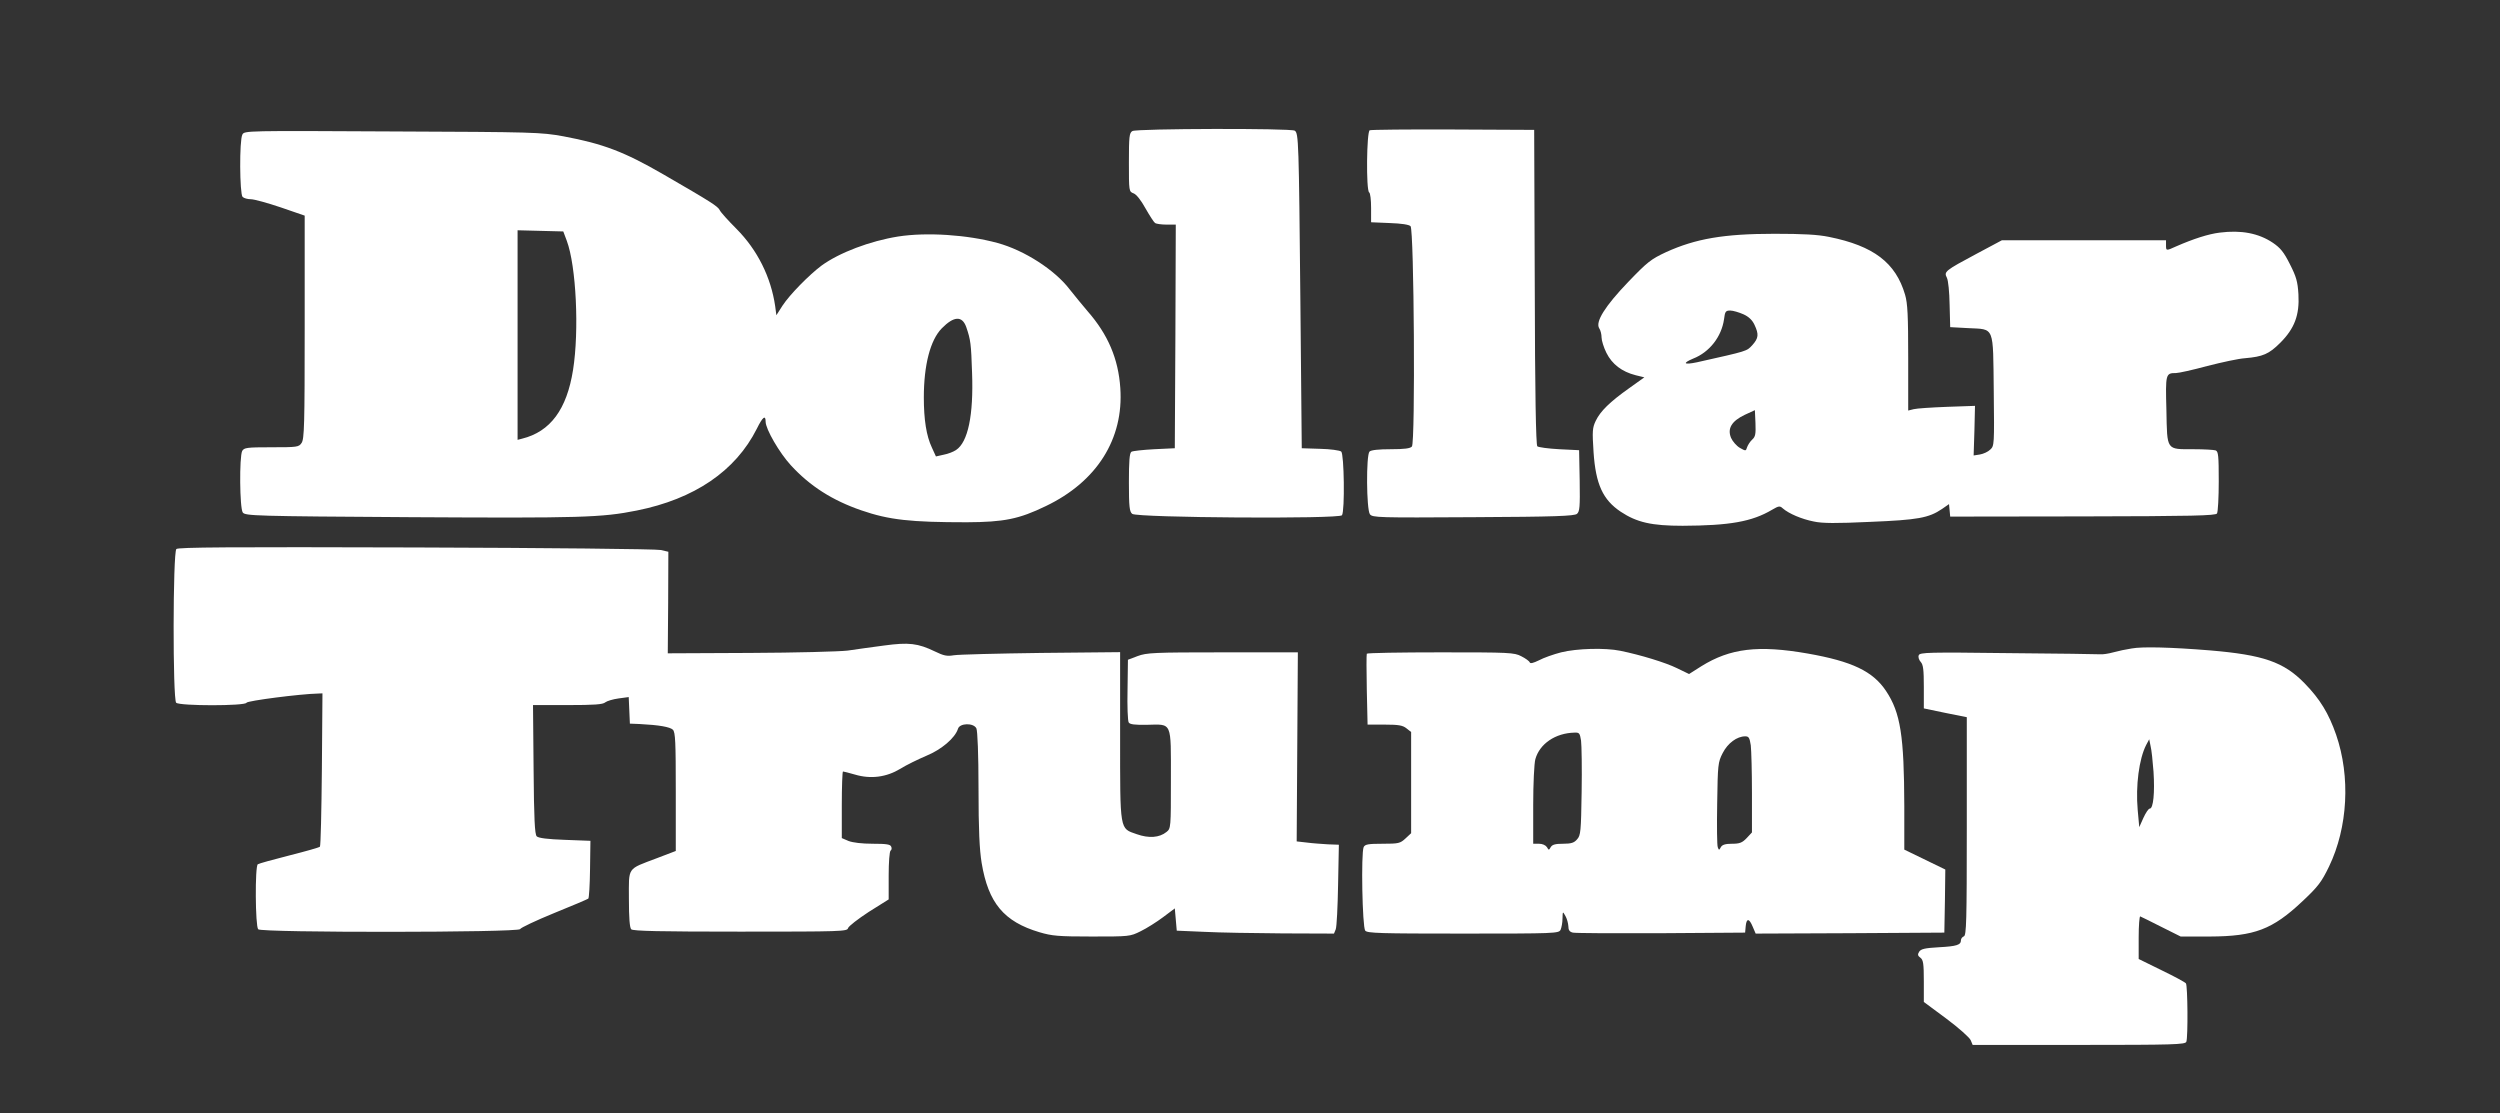
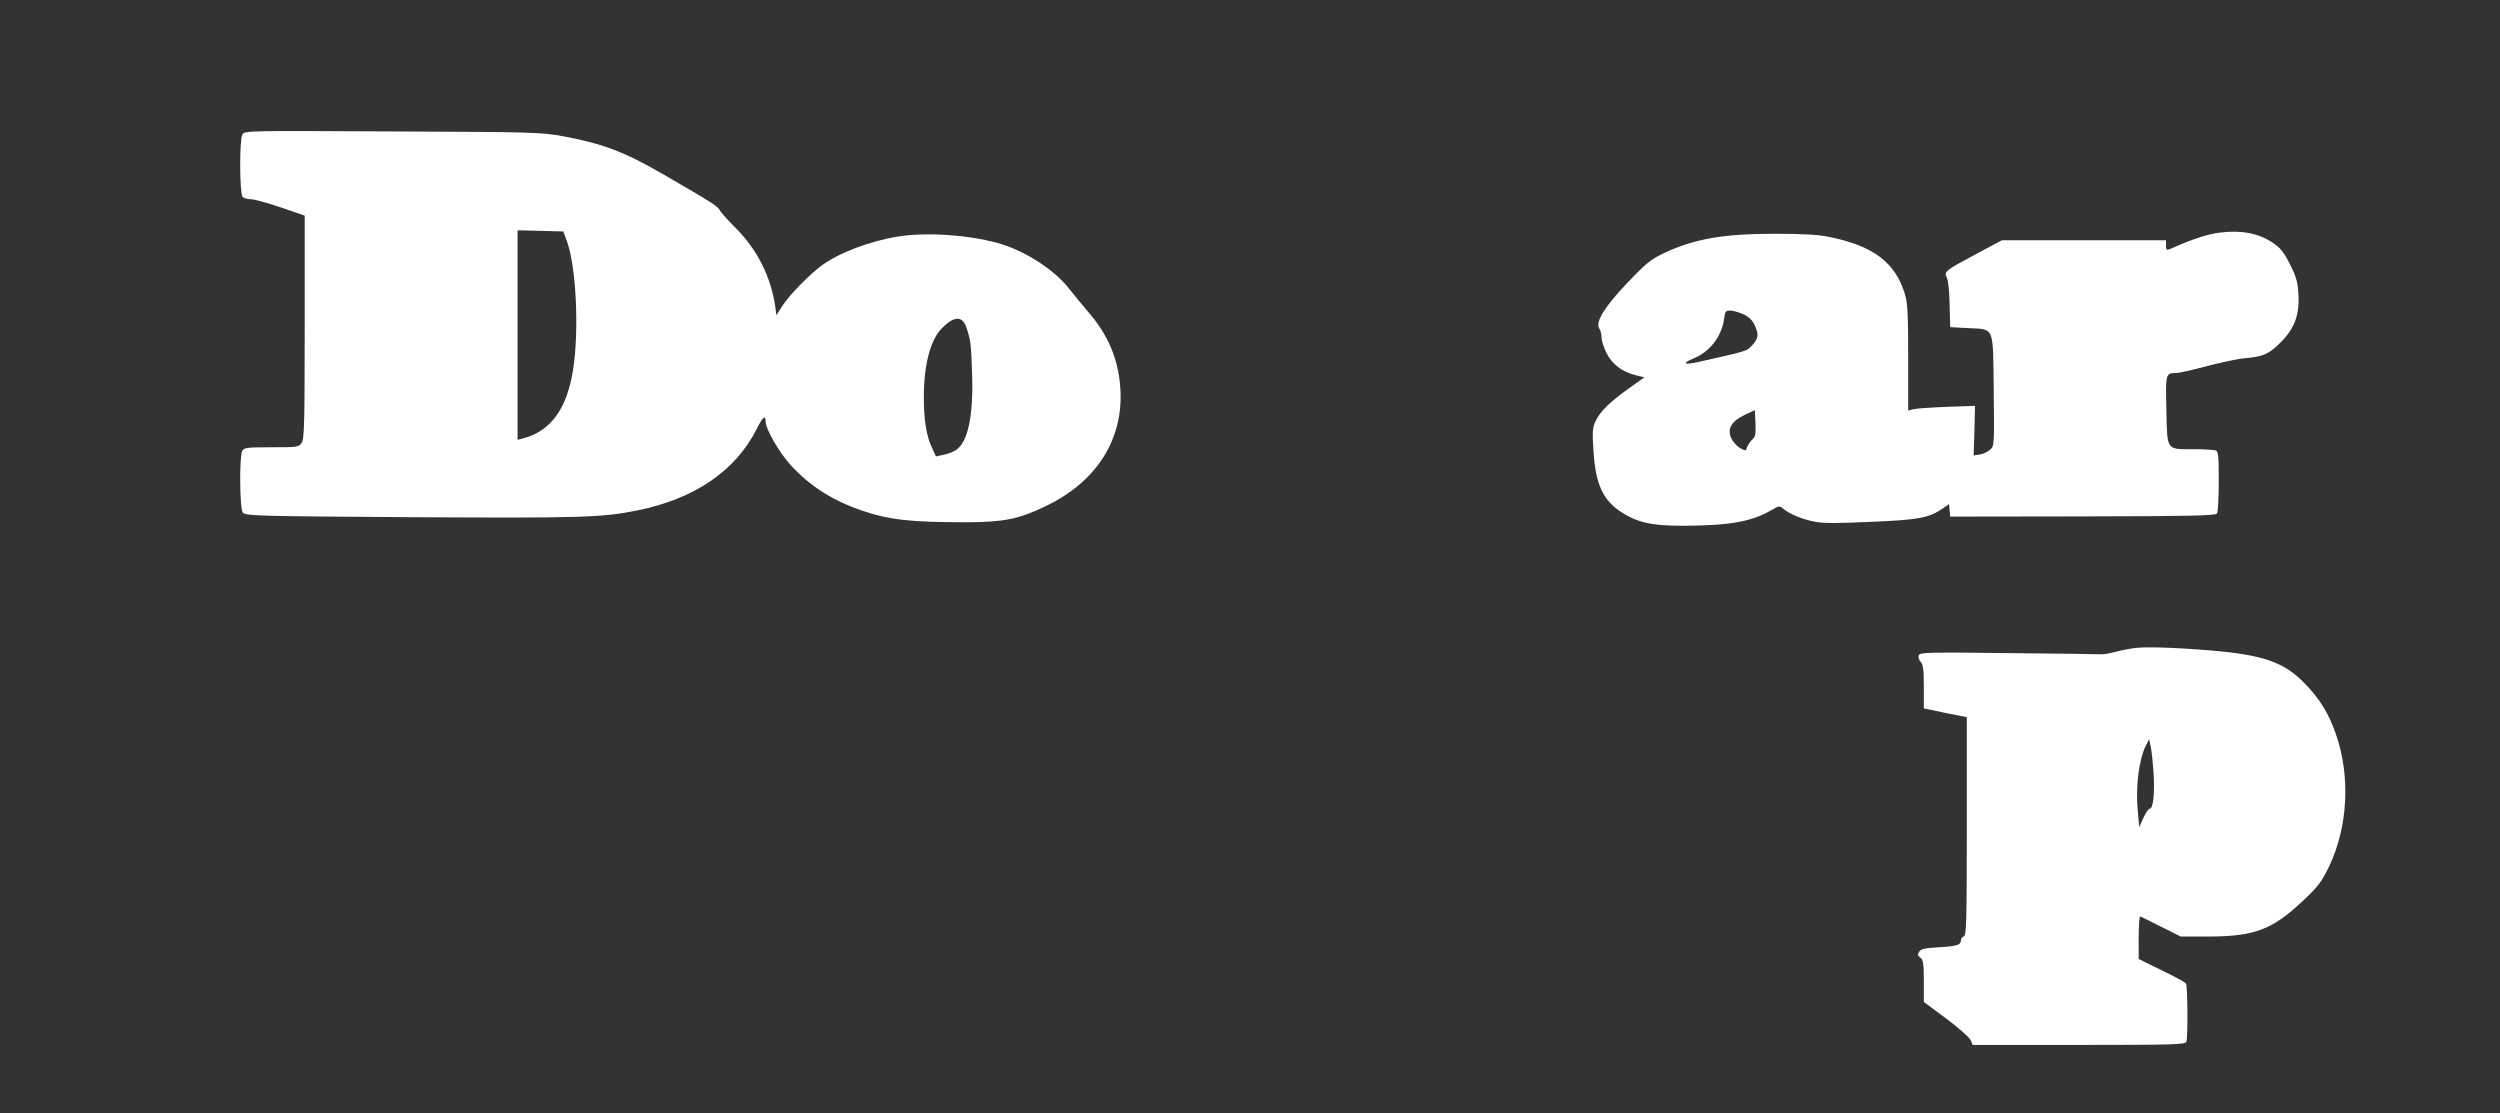
<svg xmlns="http://www.w3.org/2000/svg" version="1.0" width="1280pt" height="570pt" viewBox="0 0 1280 570" preserveAspectRatio="xMidYMid meet">
  <rect x="0" y="0" width="1280" height="570" fill="#333333" stroke="none" />
  <g transform="translate(0,570) scale(0.1,-0.1)" fill="#ffffff" stroke="none">
-     <path d="M5798 5029 c-16 -9 -18 -28 -18 -160 0 -148 0 -150 24 -159 14 -5 38 -35 61 -77 21 -37 43 -71 49 -75 6 -4 32 -8 59 -8 l47 0 -2 -572 -3 -573 -105 -5 c-58 -3 -111 -9 -117 -13 -10 -6 -13 -49 -13 -156 0 -126 3 -151 17 -162 24 -20 1062 -27 1074 -7 15 23 11 314 -4 326 -7 6 -56 13 -108 14 l-94 3 -7 750 c-8 824 -9 863 -29 876 -20 13 -810 11 -831 -2z" />
-     <path d="M7013 5033 c-16 -6 -19 -308 -3 -318 6 -3 10 -39 10 -80 l0 -73 95 -4 c60 -2 99 -8 107 -16 18 -18 25 -1107 7 -1128 -8 -10 -38 -14 -108 -14 -62 0 -101 -4 -109 -12 -18 -18 -16 -297 2 -321 13 -17 41 -18 529 -15 421 2 517 6 531 17 14 12 16 34 14 170 l-3 156 -102 5 c-56 3 -107 10 -112 15 -7 7 -12 275 -13 815 l-3 805 -415 2 c-228 1 -421 -1 -427 -4z" />
    <path d="M1241 5011 c-16 -28 -14 -304 1 -319 7 -7 26 -12 42 -12 17 0 86 -19 154 -42 l122 -42 0 -571 c0 -500 -2 -573 -16 -593 -14 -21 -22 -22 -154 -22 -127 0 -140 -2 -150 -19 -15 -30 -13 -293 3 -315 13 -17 58 -19 863 -24 870 -5 974 -2 1154 34 295 59 506 202 615 419 30 61 45 72 45 36 0 -38 71 -160 129 -223 98 -107 213 -180 361 -231 142 -49 252 -61 540 -61 190 1 267 16 405 83 261 125 399 344 381 604 -10 150 -63 274 -167 393 -24 28 -65 78 -92 112 -76 100 -233 201 -370 238 -153 42 -362 56 -509 33 -143 -23 -300 -82 -392 -149 -64 -48 -163 -149 -199 -204 l-32 -50 -6 46 c-22 150 -91 288 -198 396 -42 42 -81 85 -86 96 -10 20 -41 40 -290 184 -199 115 -307 156 -510 194 -116 21 -148 22 -877 25 -748 4 -757 4 -767 -16z m1661 -544 c48 -129 64 -459 32 -661 -32 -202 -116 -316 -261 -352 l-23 -6 0 536 0 537 117 -3 117 -3 18 -48z m2045 -441 c23 -67 25 -86 30 -235 8 -217 -21 -355 -82 -395 -13 -9 -41 -20 -63 -24 l-40 -9 -21 46 c-28 59 -41 143 -41 256 0 166 33 294 92 354 62 63 104 65 125 7z" />
    <path d="M11365 4509 c-58 -7 -135 -32 -222 -70 -53 -24 -53 -24 -53 6 l0 25 -420 0 -420 0 -133 -71 c-159 -85 -165 -90 -149 -121 7 -13 13 -74 14 -138 l3 -115 92 -5 c137 -7 127 15 131 -322 3 -274 3 -281 -18 -300 -11 -11 -35 -22 -53 -25 l-32 -5 4 127 3 127 -143 -5 c-79 -3 -156 -8 -171 -12 l-28 -7 0 269 c0 217 -3 280 -16 324 -48 164 -161 250 -389 296 -58 12 -134 16 -280 16 -259 0 -403 -25 -555 -94 -77 -36 -95 -50 -193 -152 -119 -124 -170 -205 -149 -238 7 -10 12 -31 12 -47 0 -15 11 -51 25 -79 29 -58 79 -96 149 -114 l45 -11 -77 -55 c-100 -71 -148 -118 -172 -168 -17 -36 -18 -52 -11 -160 11 -165 48 -244 139 -305 83 -55 159 -72 317 -72 241 1 355 21 458 82 34 20 40 21 55 7 31 -27 97 -55 158 -67 45 -10 115 -10 289 -2 244 10 300 20 368 66 l36 25 3 -32 3 -32 679 1 c562 1 680 4 687 15 5 8 9 82 9 165 0 129 -2 153 -16 158 -9 3 -59 6 -113 6 -141 0 -135 -9 -139 200 -5 186 -4 190 49 190 14 0 86 16 160 36 74 19 161 38 194 40 91 8 122 21 180 79 73 73 99 142 93 248 -4 66 -11 90 -44 155 -31 62 -49 83 -87 109 -73 49 -162 66 -272 52z m-2439 -418 c27 -12 46 -30 57 -54 23 -49 21 -68 -11 -104 -30 -32 -21 -29 -284 -88 -67 -14 -76 -5 -19 19 84 33 145 112 158 201 5 40 8 45 32 45 14 0 44 -9 67 -19z m45 -642 c-11 -10 -22 -28 -26 -39 -6 -20 -7 -20 -37 -3 -17 10 -37 33 -45 51 -20 48 3 86 70 118 l52 24 3 -66 c2 -56 0 -70 -17 -85z" />
-     <path d="M903 2889 c-18 -18 -19 -769 -1 -787 17 -17 355 -17 360 0 4 10 274 45 366 47 l23 1 -3 -389 c-2 -214 -6 -392 -10 -396 -3 -4 -74 -24 -157 -45 -83 -21 -155 -41 -161 -45 -15 -9 -13 -318 2 -333 18 -18 1334 -17 1341 1 3 7 81 44 174 82 92 37 171 71 175 74 4 3 8 71 9 151 l2 145 -131 5 c-88 3 -135 9 -144 18 -10 10 -14 89 -16 342 l-3 330 177 0 c136 0 181 3 193 14 9 7 39 16 68 20 l52 7 3 -68 3 -68 50 -2 c100 -5 155 -15 170 -29 13 -13 15 -62 15 -318 l0 -303 -97 -37 c-155 -59 -143 -42 -143 -209 0 -98 4 -147 12 -155 9 -9 147 -12 559 -12 519 0 547 1 551 18 3 10 51 47 106 83 l102 64 0 122 c0 67 4 124 10 128 5 3 7 12 3 20 -4 12 -25 15 -94 15 -56 0 -103 6 -124 14 l-35 15 0 170 c0 94 3 171 6 171 3 0 31 -7 62 -16 81 -24 161 -13 232 30 30 19 90 48 132 66 78 32 148 91 163 139 9 29 79 31 94 2 6 -11 11 -134 11 -307 0 -213 5 -314 16 -382 34 -205 114 -301 296 -355 64 -19 97 -22 268 -22 192 0 196 0 250 27 31 15 83 48 115 72 l60 45 5 -57 5 -57 140 -6 c77 -4 258 -7 403 -8 l262 -1 9 22 c5 13 10 115 12 228 l4 205 -55 2 c-30 2 -79 5 -108 9 l-53 6 3 484 3 484 -385 0 c-354 0 -389 -2 -435 -19 l-50 -19 -2 -153 c-2 -85 1 -160 6 -168 6 -10 31 -13 93 -12 131 3 123 20 123 -279 0 -249 0 -252 -23 -270 -36 -29 -90 -33 -152 -11 -88 31 -85 10 -85 504 l0 428 -405 -4 c-223 -3 -424 -8 -447 -12 -34 -6 -52 -2 -95 19 -89 43 -135 48 -261 31 -62 -8 -146 -20 -187 -26 -41 -5 -265 -11 -498 -12 l-423 -2 2 260 1 260 -39 9 c-21 5 -585 11 -1253 13 -963 3 -1218 1 -1227 -8z" />
    <path d="M10915 2380 c-27 -4 -70 -13 -95 -20 -25 -7 -54 -11 -65 -10 -11 1 -224 4 -473 6 -407 5 -453 4 -458 -11 -4 -9 1 -24 10 -34 13 -14 16 -40 16 -128 l0 -110 110 -23 110 -22 0 -558 c0 -487 -2 -559 -15 -564 -8 -3 -15 -12 -15 -20 0 -24 -21 -31 -114 -36 -72 -4 -91 -9 -100 -23 -9 -14 -7 -21 7 -31 14 -11 17 -30 17 -120 l0 -106 116 -86 c63 -47 119 -97 124 -110 l10 -24 544 0 c487 0 544 2 550 16 9 22 7 287 -2 299 -4 6 -60 36 -124 67 l-118 58 0 111 c0 61 4 109 8 107 4 -2 53 -25 107 -53 l100 -50 150 0 c228 1 320 36 473 180 82 77 98 99 137 179 96 200 110 459 36 674 -38 109 -82 182 -161 263 -107 110 -212 146 -485 169 -198 16 -345 20 -400 10z m111 -631 c7 -107 -1 -189 -19 -189 -7 0 -21 -22 -33 -48 l-21 -47 -8 88 c-11 125 7 261 43 332 l16 30 7 -35 c5 -19 11 -78 15 -131z" />
-     <path d="M7993 2360 c-39 -10 -90 -28 -114 -41 -29 -14 -44 -18 -47 -10 -2 6 -21 20 -43 31 -36 19 -60 20 -413 20 -206 0 -376 -3 -378 -7 -2 -5 -2 -88 0 -185 l4 -178 88 0 c72 0 92 -4 111 -19 l24 -19 0 -259 0 -259 -29 -27 c-27 -25 -35 -27 -117 -27 -74 0 -90 -3 -97 -17 -14 -30 -7 -410 8 -428 11 -13 73 -15 501 -15 473 0 489 1 499 19 5 11 10 37 10 58 1 38 1 38 15 13 8 -14 14 -37 15 -52 0 -20 6 -29 23 -33 12 -3 216 -4 452 -3 l430 3 3 33 c4 42 18 41 36 -3 l15 -35 483 2 483 3 3 162 2 161 -105 51 -105 51 0 222 c-1 360 -19 479 -94 591 -67 100 -173 151 -401 191 -252 44 -396 27 -544 -65 l-63 -40 -62 30 c-59 29 -187 68 -290 89 -78 16 -223 12 -303 -8z m102 -452 c3 -24 5 -142 3 -263 -3 -202 -5 -222 -23 -242 -15 -18 -30 -23 -72 -23 -39 0 -55 -4 -63 -17 -10 -17 -10 -17 -20 0 -7 10 -23 17 -40 17 l-30 0 0 198 c0 109 5 214 11 235 22 79 103 134 201 136 24 1 27 -3 33 -41z m869 -24 c3 -26 6 -137 6 -246 l0 -200 -27 -29 c-23 -24 -36 -29 -75 -29 -34 0 -50 -5 -57 -17 -9 -17 -10 -17 -16 -1 -4 9 -5 110 -3 225 3 199 4 210 28 257 26 51 73 86 116 86 18 0 22 -8 28 -46z" />
  </g>
</svg>